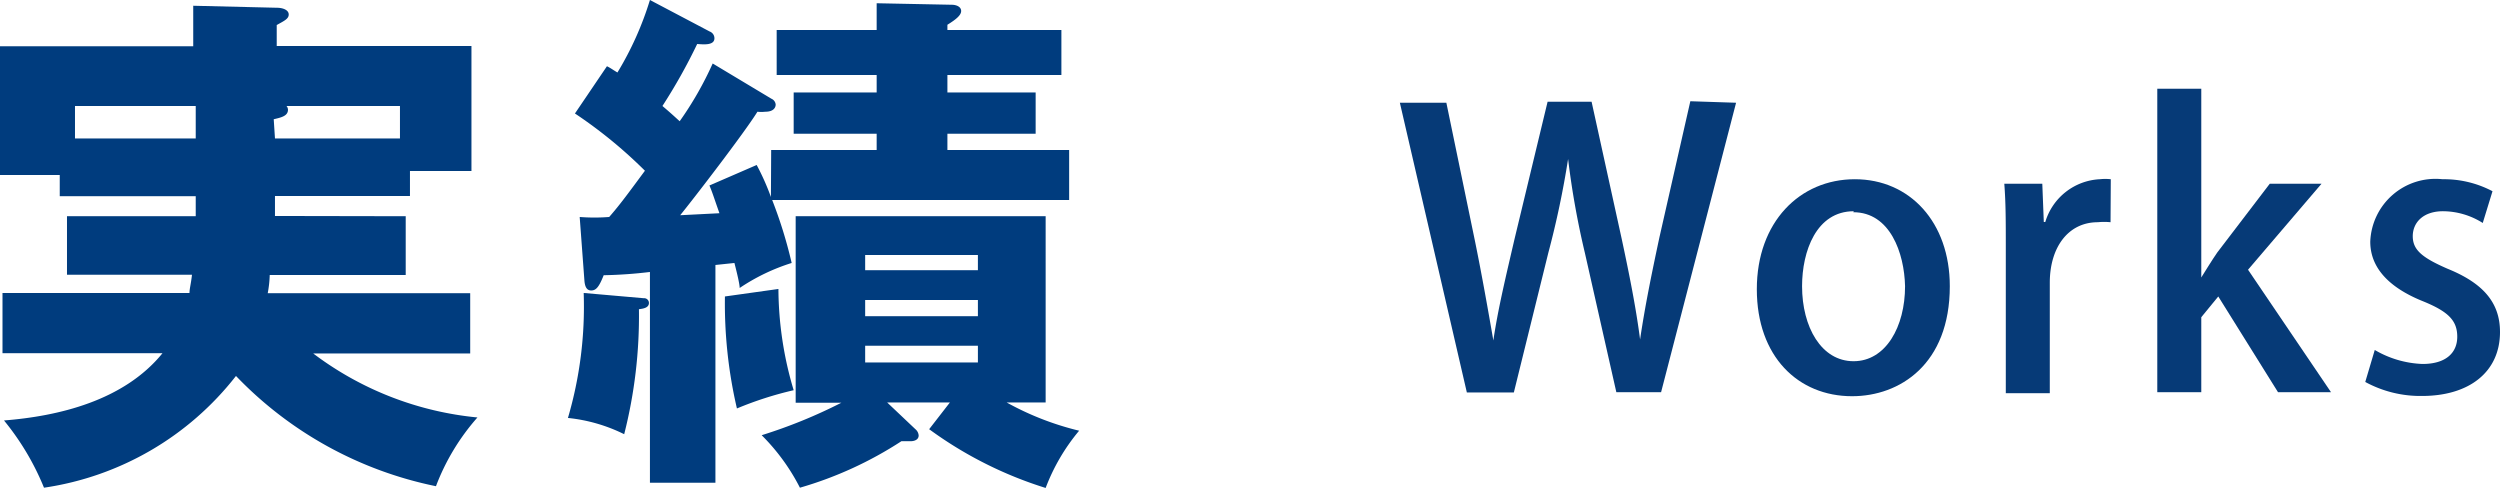
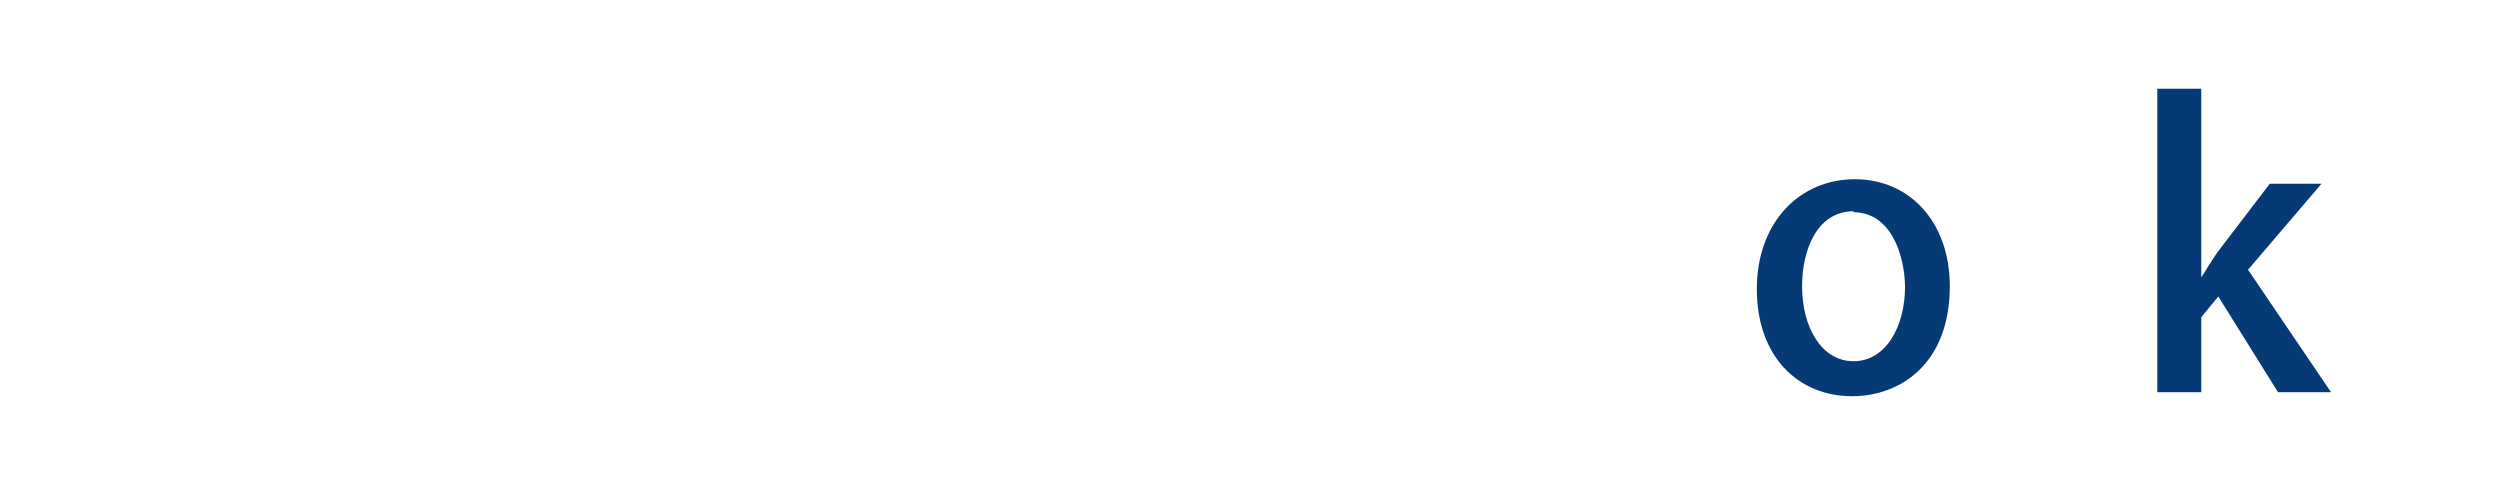
<svg xmlns="http://www.w3.org/2000/svg" viewBox="0 0 100.01 19.53">
  <defs>
    <style>.cls-1{fill:#063a77;}.cls-2{fill:#003c7e;}</style>
  </defs>
  <title>works_tll</title>
  <g id="レイヤー_2" data-name="レイヤー 2">
    <g id="_1" data-name="1">
-       <path class="cls-1" d="M69.45,4.11l-3,11.58H64.66L63.4,10.11a33.32,33.32,0,0,1-.67-3.75h0a36.31,36.31,0,0,1-.79,3.75l-1.38,5.59H58.68L56,4.11h1.86L59,9.62c.29,1.42.54,2.85.74,4h0c.18-1.24.51-2.6.85-4.07l1.32-5.48h1.76l1.21,5.51c.29,1.36.56,2.69.73,4h0c.2-1.36.47-2.66.77-4.07l1.24-5.46Z" />
      <path class="cls-1" d="M78,11.45c0,3.12-2,4.4-3.91,4.4-2.16,0-3.81-1.59-3.81-4.28S72,7.17,74.2,7.17,78,8.89,78,11.45Zm-3.84-3c-1.5,0-2.07,1.6-2.07,3,0,1.63.77,3,2.06,3s2.06-1.38,2.06-3C76.18,10.12,75.61,8.49,74.14,8.49Z" />
-       <path class="cls-1" d="M84.43,8.89a2.6,2.6,0,0,0-.51,0c-1.18,0-1.92,1-1.92,2.42v4.42H80.24V9.89c0-1,0-1.77-.06-2.54H81.7l.06,1.53h.06A2.4,2.4,0,0,1,84,7.17a2.05,2.05,0,0,1,.44,0Z" />
      <path class="cls-1" d="M93.25,15.69H91.13l-2.39-3.83-.68.83v3H86.3V3.55h1.76V11.1h0c.2-.32.42-.68.64-1L90.8,7.35h2.07l-2.94,3.44Z" />
-       <path class="cls-1" d="M99.32,8.92a3,3,0,0,0-1.59-.47c-.79,0-1.21.45-1.21,1s.38.86,1.39,1.3c1.38.56,2.1,1.32,2.1,2.53,0,1.6-1.23,2.56-3.12,2.56a4.61,4.61,0,0,1-2.27-.56L95,14a4.05,4.05,0,0,0,1.91.56c.94,0,1.39-.45,1.39-1.09s-.35-1-1.35-1.41c-1.48-.59-2.13-1.42-2.13-2.39a2.61,2.61,0,0,1,2.89-2.5,4.15,4.15,0,0,1,2,.48Z" />
-       <path class="cls-2" d="M16.23,8.65V11H10.79a4.45,4.45,0,0,1-.08.73h8.1v2.41H12.53a12.94,12.94,0,0,0,6.57,2.56,8.9,8.9,0,0,0-1.66,2.75,15.32,15.32,0,0,1-8-4.41,11.93,11.93,0,0,1-7.68,4.47,10.46,10.46,0,0,0-1.6-2.69c2.16-.17,4.79-.78,6.34-2.69H.1V11.72H7.58c0-.17.06-.36.1-.73h-5V8.65H7.83v-.8H2.39V7H0V1.85H7.73V.23l3.34.08c.27,0,.48.1.48.27s-.17.25-.48.42v.84h7.79v5H16.4v1H11c0,.34,0,.59,0,.8ZM7.83,4.24H3v1.3H7.83ZM11,5.54h5V4.24H11.46a.23.23,0,0,1,.06.15c0,.25-.27.31-.57.38Z" />
-       <path class="cls-2" d="M25.75,11.93a.19.19,0,0,1,.21.19c0,.21-.27.23-.4.25a19.19,19.19,0,0,1-.59,5,6.55,6.55,0,0,0-2.25-.65,15.82,15.82,0,0,0,.63-5ZM30.85,6h4.22V5.35H31.75V3.7h3.32V3h-4V1.2h4V.13l3,.06c.19,0,.38.08.38.25s-.21.34-.55.55V1.2h4.56V3H37.9V3.7h3.53V5.35H37.9V6h4.87V8H30.89a18.12,18.12,0,0,1,.78,2.52,8,8,0,0,0-2.08,1c0-.19-.17-.84-.21-1l-.76.08v8.71H26V10.88a17.92,17.92,0,0,1-1.85.13c-.19.48-.31.61-.5.61s-.25-.17-.27-.38l-.19-2.56a7.52,7.52,0,0,0,1.18,0c.44-.5.8-1,1.43-1.85A18.6,18.6,0,0,0,23,4.54l1.28-1.89c.13.06.25.15.42.25A12.76,12.76,0,0,0,26,0l2.39,1.26a.29.29,0,0,1,.19.27c0,.29-.42.25-.69.23A22.23,22.23,0,0,1,26.5,4.24c.4.34.5.44.69.61a13.57,13.57,0,0,0,1.32-2.31l2.35,1.41a.28.28,0,0,1,.17.23c0,.1-.06.29-.42.29a1.43,1.43,0,0,1-.31,0c-.52.84-2.56,3.49-3.09,4.14l1.57-.08c-.25-.71-.27-.8-.4-1.11l1.89-.82a9.74,9.74,0,0,1,.57,1.28Zm.29,5.56a14.28,14.28,0,0,0,.61,4.05,14.08,14.08,0,0,0-2.27.73A18.52,18.52,0,0,1,29,11.86Zm5.48,5.61a.36.36,0,0,1,.13.25c0,.19-.21.23-.31.23s-.31,0-.38,0A15.1,15.1,0,0,1,32,19.51a8.23,8.23,0,0,0-1.53-2.1,20.4,20.4,0,0,0,3.19-1.3H31.83V8.65h10V16.1H40.27a11.54,11.54,0,0,0,2.9,1.13,7.94,7.94,0,0,0-1.34,2.29,15.88,15.88,0,0,1-4.66-2.35L38,16.1H35.49Zm2.5-6.36v-.61H34.61v.61ZM34.61,12v.65h4.51V12Zm0,1.83v.67h4.51v-.67Z" />
    </g>
  </g>
</svg>